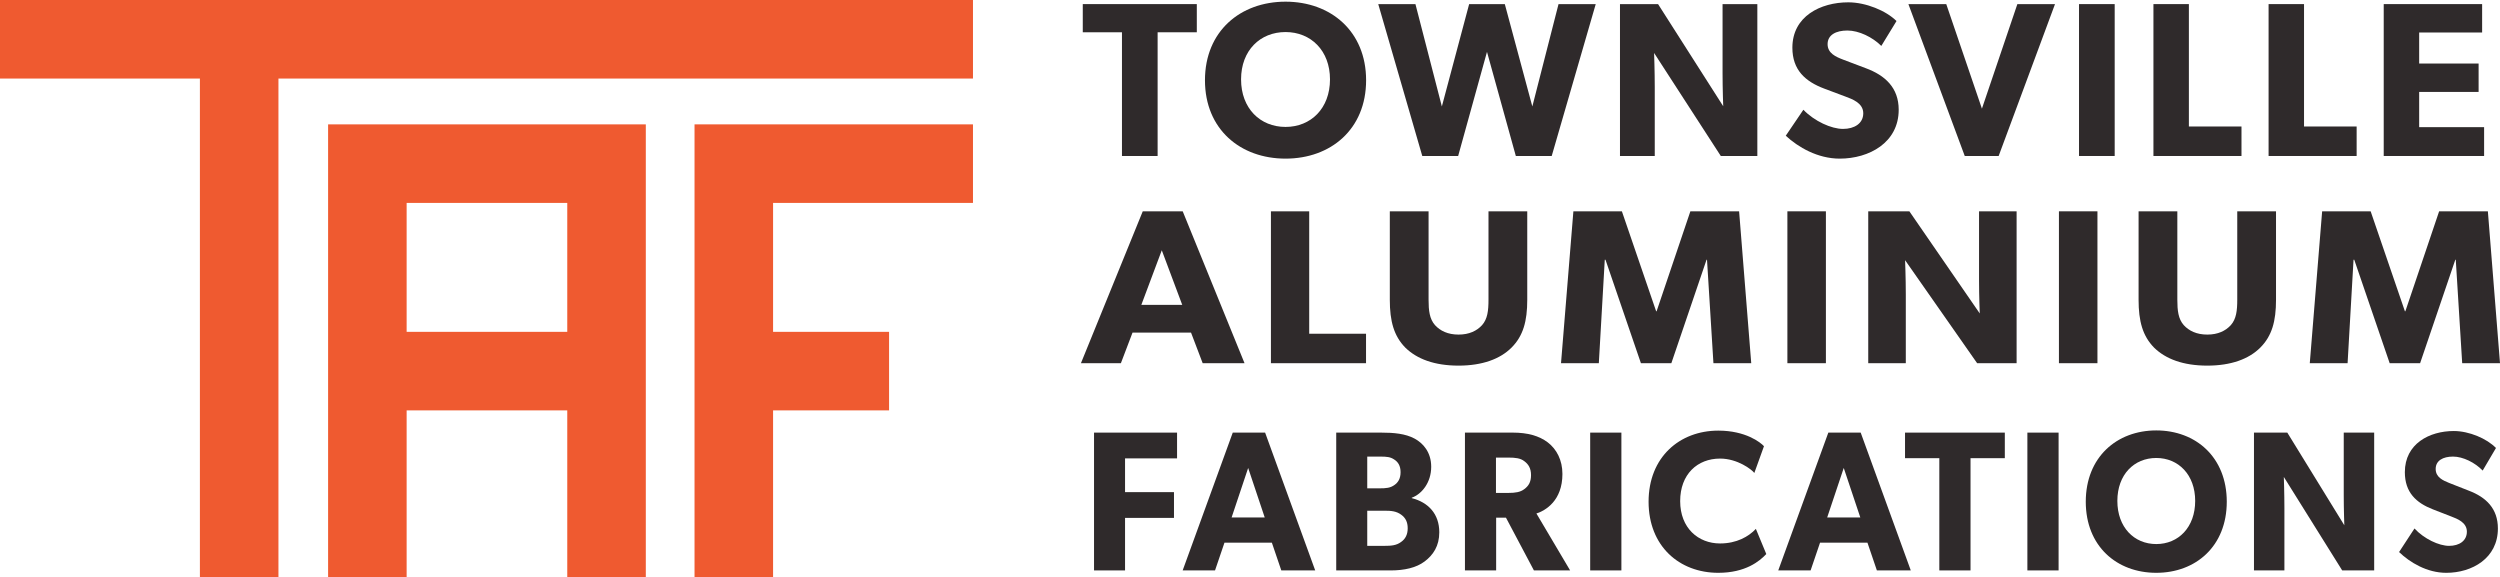
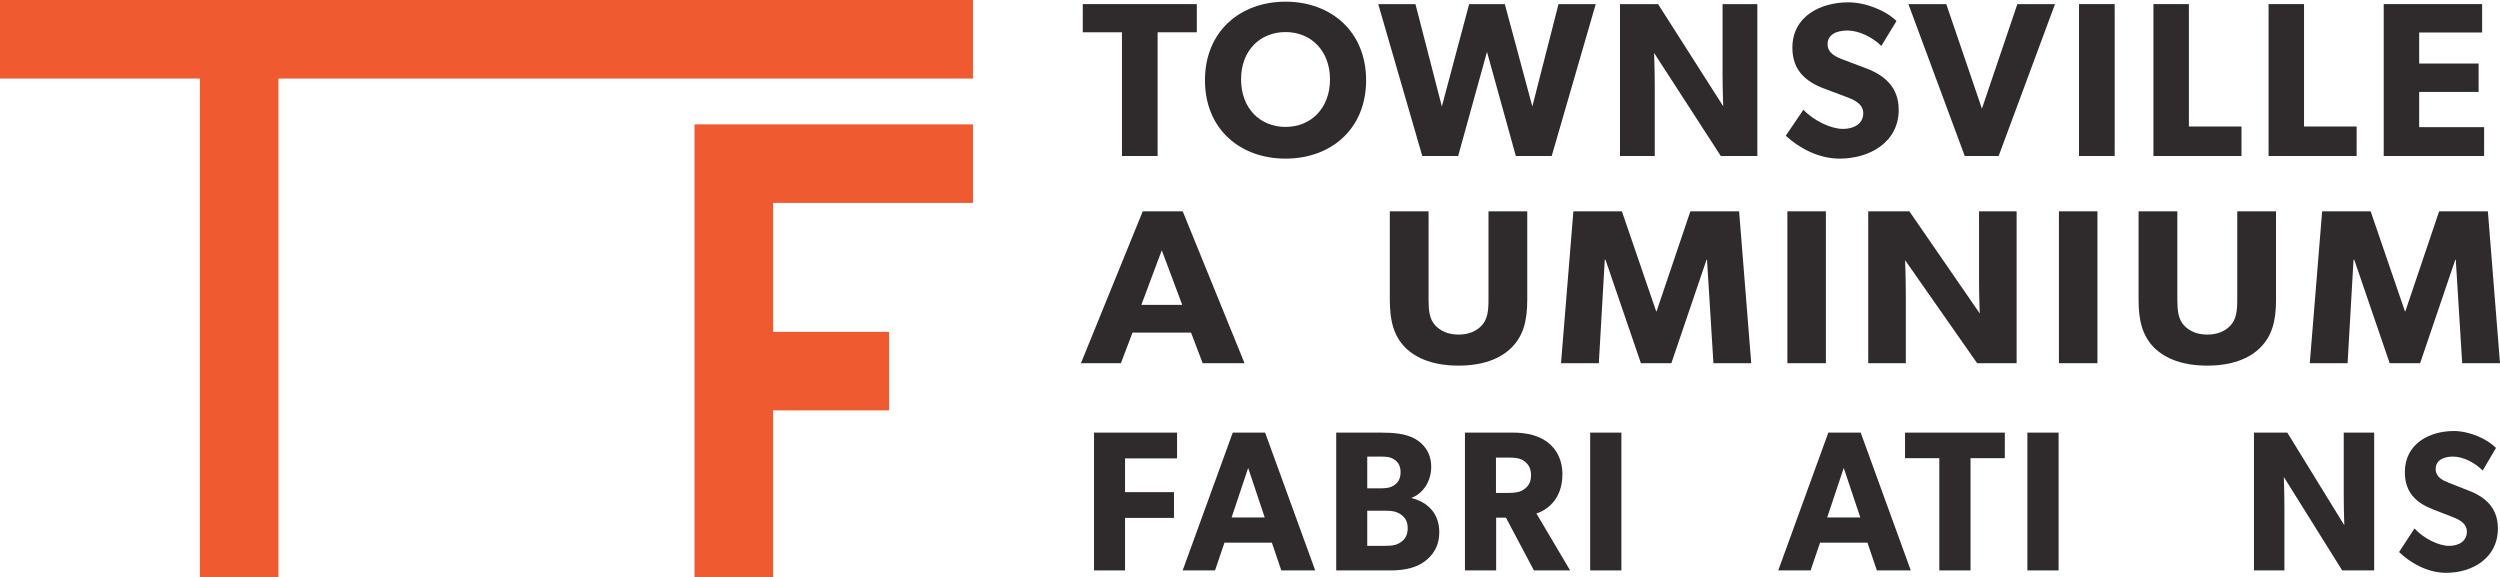
<svg xmlns="http://www.w3.org/2000/svg" height="85.905" viewBox="0 0 371.887 85.905" width="371.887">
  <g transform="translate(-218.859 -263.302)">
    <g fill="#2f2a2b">
      <path d="m379.927 268.103v-4.191h16.963v4.191h-5.83v18.403h-5.304v-18.403z" />
      <path d="m416.702 275.11c0-4.29-2.849-7.04-6.614-7.04-3.766 0-6.615 2.718-6.615 7.04s2.849 7.073 6.615 7.073c3.765 0 6.614-2.751 6.614-7.073m-18.599.131c0-7.302 5.272-11.69 11.985-11.69s11.985 4.388 11.985 11.69-5.272 11.658-11.985 11.658-11.985-4.356-11.985-11.658" />
      <path d="m429.412 263.912 3.93 15.227 4.06-15.227h5.305l4.094 15.227 3.896-15.227h5.534l-6.548 22.594h-5.338l-4.29-15.489-4.289 15.489h-5.338l-6.549-22.594z" />
      <path d="m465.503 263.912 9.693 15.194s-.098-2.554-.098-4.945v-10.249h5.174v22.594h-5.436l-9.922-15.324s.098 2.717.098 5.107v10.217h-5.174v-22.594z" />
      <path d="m493.015 282.478c1.702 0 3.013-.818 3.013-2.325 0-1.539-1.673-2.121-2.654-2.488l-3.143-1.179c-2.82-1.058-4.748-2.769-4.748-6.091 0-4.667 4.187-6.746 8.317-6.746 2.62 0 5.633 1.245 7.172 2.784l-2.26 3.7c-1.309-1.31-3.34-2.292-5.043-2.292-1.702 0-2.947.655-2.947 2.03 0 1.351 1.221 1.878 2.293 2.293l3.372 1.276c2.879 1.061 4.912 2.9 4.912 6.189 0 4.891-4.4 7.27-8.775 7.27-3.275 0-6.19-1.703-8.024-3.406l2.62-3.864c1.638 1.703 4.159 2.849 5.895 2.849" />
      <path d="m508.374 263.912 5.305 15.554 5.272-15.554h5.6l-8.383 22.594h-5.043l-8.383-22.594z" />
      <path d="m533.429 286.506h-5.306v-22.594h5.306z" />
      <path d="m544.465 263.912v18.207h7.826v4.387h-13.098v-22.594z" />
      <path d="m561.594 263.912v18.207h7.826v4.387h-13.098v-22.594z" />
      <path d="m588.087 263.912v4.224h-9.365v4.617h8.841v4.224h-8.841v5.24h9.66v4.289h-14.933v-22.594z" />
      <path d="m391.68 300.532-3.042 8.12h6.084zm3.113-5.796 9.196 22.594h-6.226l-1.732-4.552h-8.702l-1.732 4.552h-5.943l9.196-22.594z" />
-       <path d="m413.61 294.736v18.206h8.453v4.388h-14.147v-22.594z" />
      <path d="m432.321 311.665c.778.852 1.91 1.408 3.502 1.408s2.724-.556 3.502-1.408c.813-.917.954-2.161.954-3.766v-13.163h5.766v13.163c0 3.177-.602 5.37-2.334 7.107-1.699 1.702-4.351 2.684-7.888 2.684-3.572 0-6.19-.982-7.923-2.684-1.698-1.737-2.3-3.93-2.3-7.107v-13.163h5.766v13.163c0 1.605.142 2.849.955 3.766" />
      <path d="m460.123 294.736 5.094 14.866h.07l5.023-14.866h7.25l1.804 22.594h-5.624l-.955-15.39h-.07l-5.235 15.39h-4.527l-5.27-15.39h-.107l-.884 15.39h-5.624l1.839-22.594z" />
      <path d="m490.471 317.33h-5.729v-22.594h5.729z" />
      <path d="m502.887 294.736 10.469 15.193s-.106-2.553-.106-4.944v-10.249h5.588v22.594h-5.871l-10.717-15.324s.106 2.717.106 5.107v10.217h-5.588v-22.594z" />
      <path d="m530.864 317.33h-5.729v-22.594h5.729z" />
      <path d="m543.703 311.665c.778.852 1.91 1.408 3.502 1.408s2.724-.556 3.502-1.408c.813-.917.954-2.161.954-3.766v-13.163h5.766v13.163c0 3.177-.602 5.37-2.334 7.107-1.699 1.702-4.351 2.684-7.888 2.684-3.572 0-6.19-.982-7.923-2.684-1.698-1.737-2.299-3.93-2.299-7.107v-13.163h5.765v13.163c0 1.605.142 2.849.955 3.766" />
      <path d="m571.505 294.736 5.094 14.866h.07l5.023-14.866h7.25l1.804 22.594h-5.624l-.955-15.39h-.07l-5.235 15.39h-4.527l-5.27-15.39h-.107l-.884 15.39h-5.624l1.839-22.594z" />
      <path d="m393.952 327.655v3.833h-7.737v5.021h7.279v3.832h-7.279v7.813h-4.614v-20.499z" />
      <path d="m404.529 332.914-2.464 7.367h4.929zm2.522-5.259 7.451 20.499h-5.044l-1.404-4.129h-7.049l-1.405 4.129h-4.814l7.451-20.499z" />
      <path d="m427.258 343.936c.688-.475 1.003-1.158 1.003-2.05 0-.921-.315-1.545-.958-2.016-.732-.538-1.506-.598-2.509-.598h-2.551v5.228h2.551c1.003 0 1.777-.058 2.464-.564m-.96-8.493c.502-.36.903-.895.903-1.904 0-.981-.401-1.545-.974-1.902-.544-.356-1.061-.416-2.064-.416h-1.92v4.724h1.806c1.031 0 1.634-.06 2.249-.502m2.987-6.899c1.269.687 2.473 2.023 2.473 4.194 0 2.345-1.404 4.068-2.895 4.603v.06c2.464.623 4.098 2.347 4.098 5.081 0 2.049-.917 3.386-2.178 4.336-1.26.951-3.038 1.337-5.072 1.337h-8.081v-20.499h6.734c1.805 0 3.553.148 4.921.888" />
      <path d="m445.603 336.063c.603-.446 1.004-1.011 1.004-2.08 0-1.04-.401-1.634-1.004-2.08-.573-.445-1.318-.534-2.379-.534h-1.833v5.258h1.833c1.061 0 1.806-.119 2.379-.564m3.496-6.952c1.318 1.01 2.178 2.643 2.178 4.693 0 1.988-.627 3.357-1.437 4.282-.776.887-1.716 1.369-2.431 1.601l5.013 8.467h-5.386l-4.156-7.843h-1.462v7.843h-4.641v-20.499h7.106c2.207 0 3.927.475 5.216 1.456" />
      <path d="m460.049 348.154h-4.642v-20.499h4.642z" />
-       <path d="m474.466 348.511c-5.817 0-10.373-3.98-10.373-10.576 0-6.625 4.613-10.576 10.373-10.576 4.069 0 6.275 1.753 6.792 2.317l-1.434 3.981c-.372-.505-2.493-2.139-5.1-2.139-3.353 0-5.932 2.317-5.932 6.328s2.694 6.298 5.932 6.298c2.465 0 4.241-1.01 5.33-2.169l1.548 3.744c-1.003 1.069-3.095 2.792-7.136 2.792" />
      <path d="m493.125 332.914-2.465 7.367h4.929zm2.521-5.259 7.451 20.499h-5.043l-1.405-4.129h-7.049l-1.405 4.129h-4.813l7.45-20.499z" />
      <path d="m502.241 331.458v-3.803h14.844v3.803h-5.101v16.696h-4.641v-16.696z" />
      <path d="m525.084 348.154h-4.642v-20.499h4.642z" />
-       <path d="m545.403 337.815c0-3.892-2.493-6.387-5.789-6.387-3.295 0-5.788 2.466-5.788 6.387 0 3.922 2.493 6.418 5.788 6.418 3.296 0 5.789-2.496 5.789-6.418m-16.276.119c0-6.625 4.613-10.605 10.487-10.605 5.875 0 10.488 3.98 10.488 10.605s-4.613 10.576-10.488 10.576c-5.874 0-10.487-3.951-10.487-10.576" />
      <path d="m559.106 327.655 8.482 13.785s-.086-2.317-.086-4.486v-9.299h4.528v20.499h-4.757l-8.683-13.903s.086 2.466.086 4.634v9.269h-4.527v-20.499z" />
      <path d="m583.183 344.5c1.49 0 2.636-.742 2.636-2.109 0-1.396-1.463-1.924-2.321-2.258l-2.751-1.07c-2.467-.959-4.155-2.511-4.155-5.525 0-4.235 3.664-6.12 7.278-6.12 2.293 0 4.929 1.129 6.276 2.525l-1.977 3.357c-1.146-1.189-2.923-2.079-4.413-2.079s-2.579.593-2.579 1.841c0 1.226 1.068 1.704 2.006 2.08l2.951 1.159c2.52.962 4.299 2.631 4.299 5.615 0 4.438-3.852 6.595-7.68 6.595-2.866 0-5.416-1.545-7.02-3.09l2.292-3.505c1.432 1.545 3.639 2.584 5.158 2.584" />
    </g>
-     <path d="m303.242 312.665h-23.894v-19.179h23.894zm-35.577 36.542h11.683v-24.859h23.894v24.859h11.684v-67.404h-47.261z" fill="#ef5a30" />
    <path d="m363.594 293.486v-11.684h-41.42v67.404h11.684v-24.858h17.255v-11.683h-17.255v-19.179z" fill="#ef5a30" />
    <path d="m363.594 263.302h-103.315-11.684-29.736v11.684h29.736v74.22h11.684v-74.22h103.315z" fill="#ef5a30" />
  </g>
</svg>